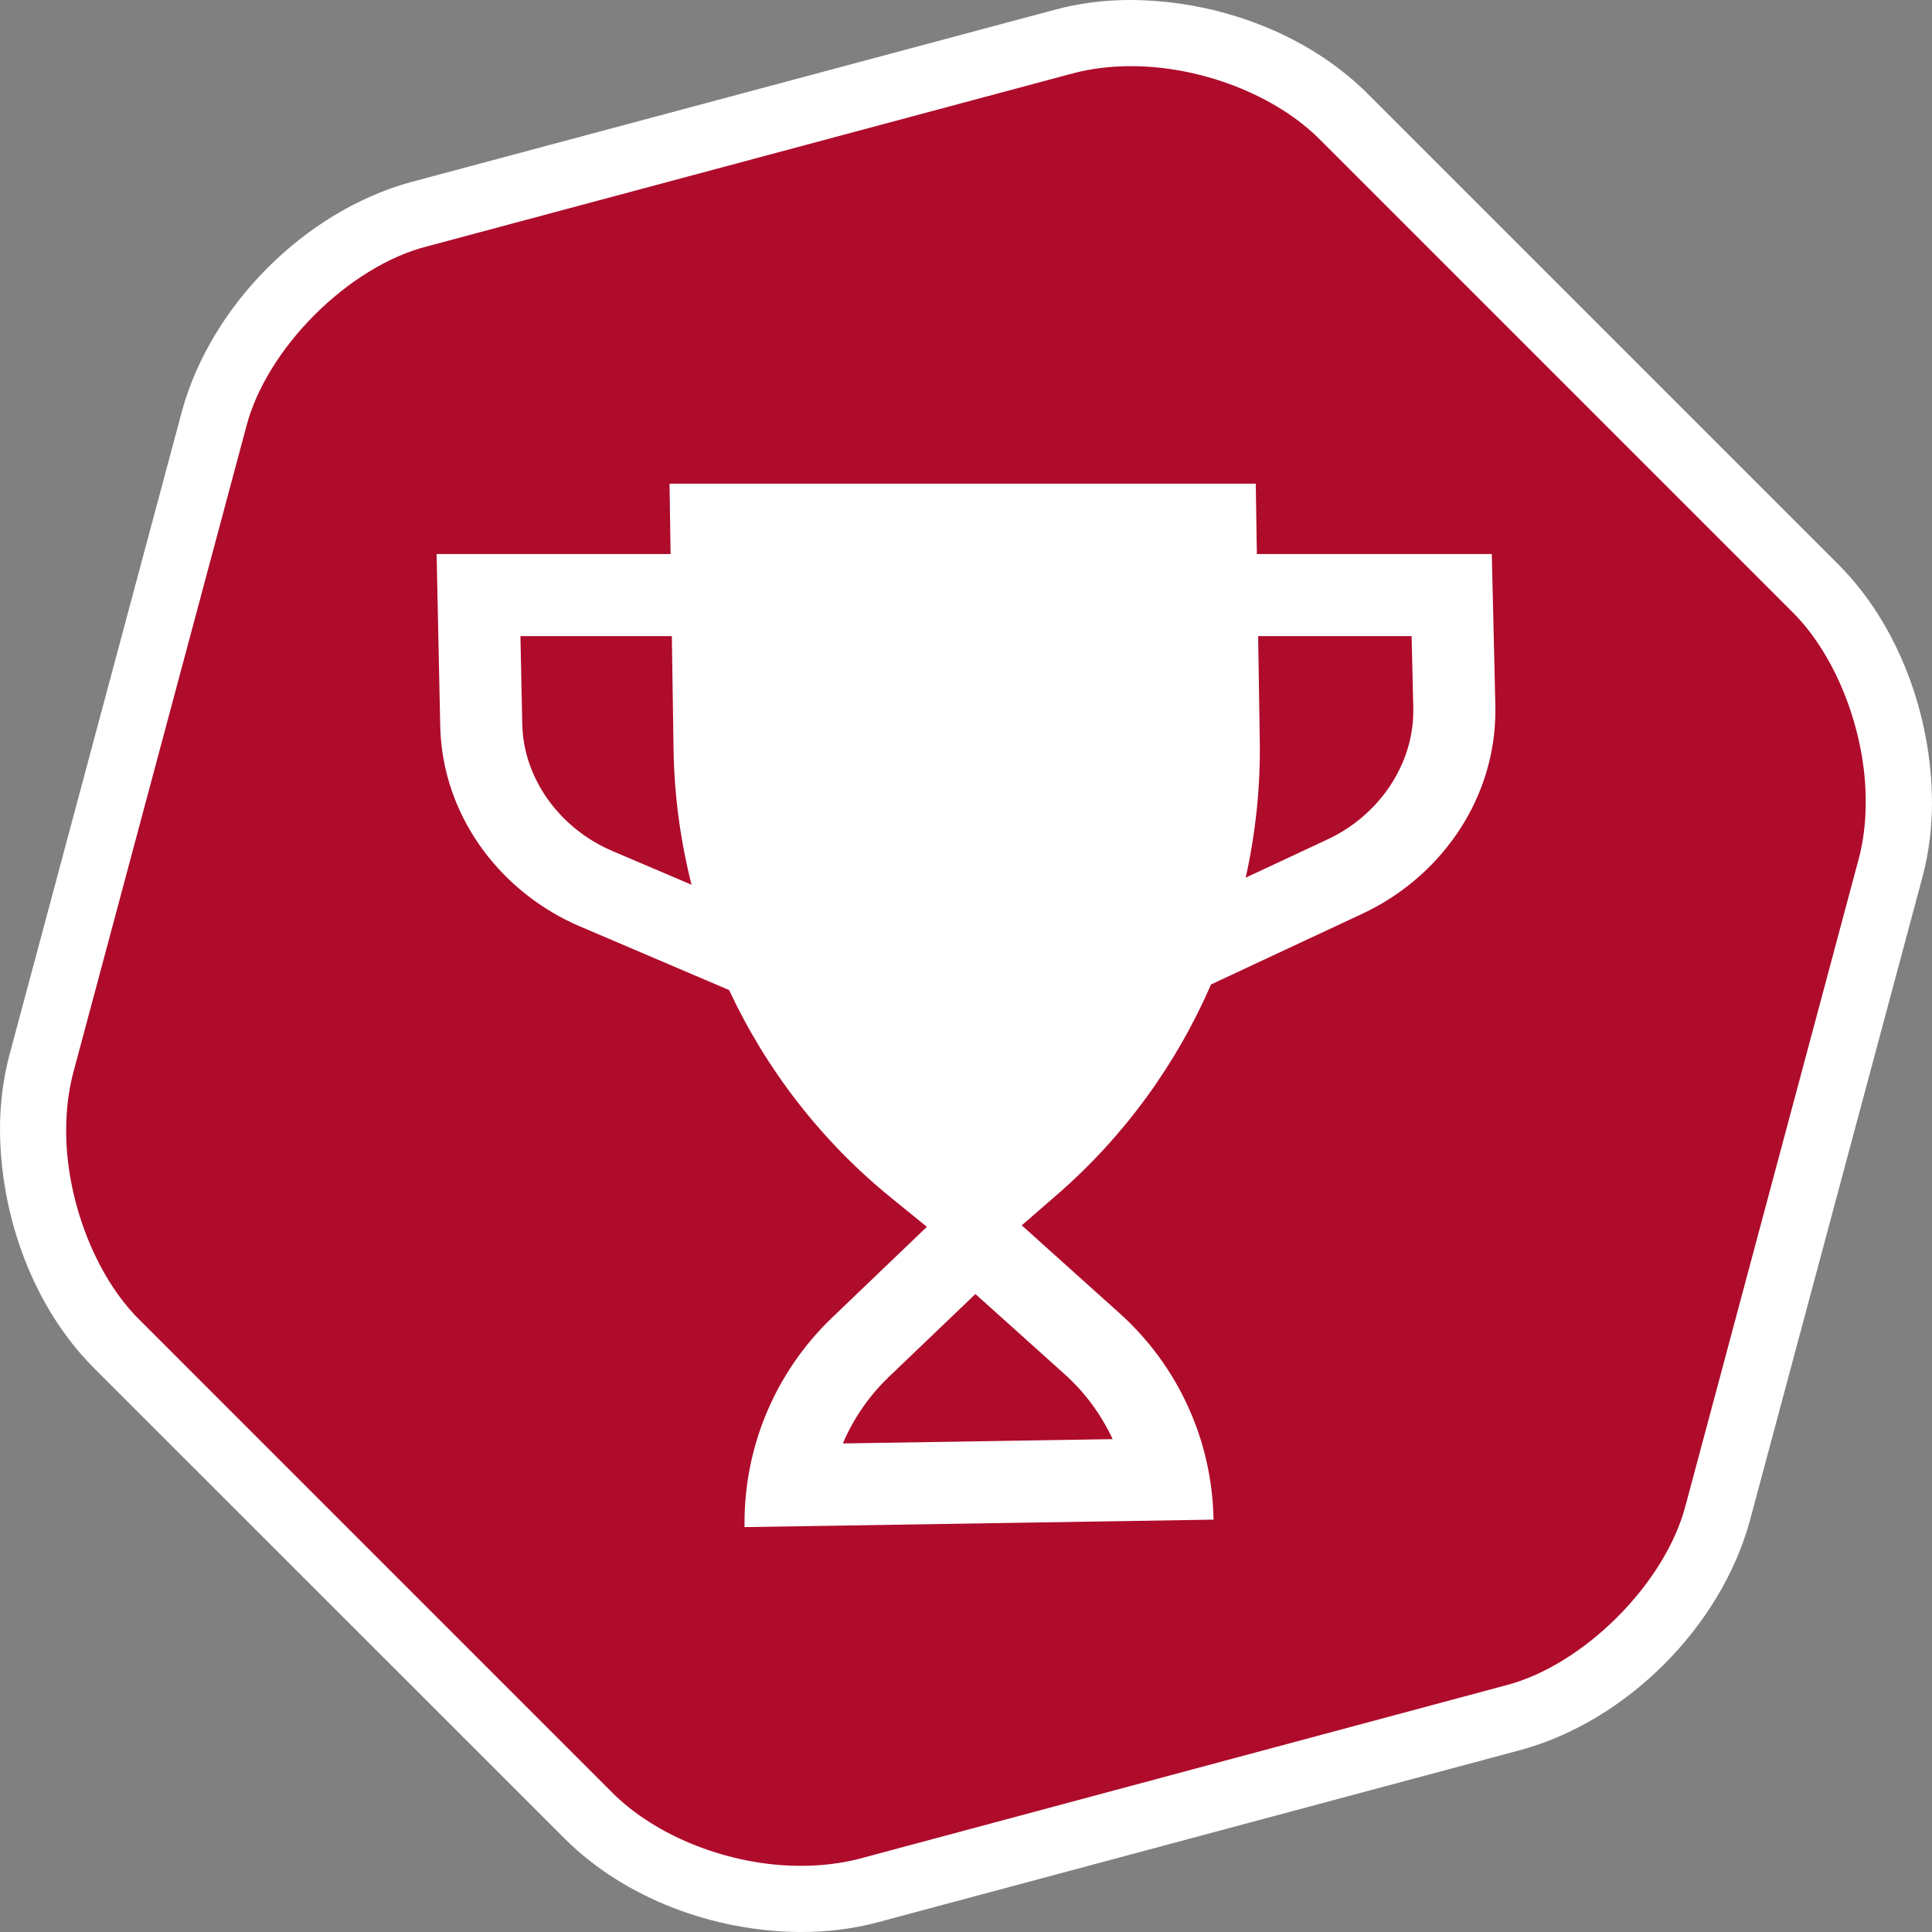
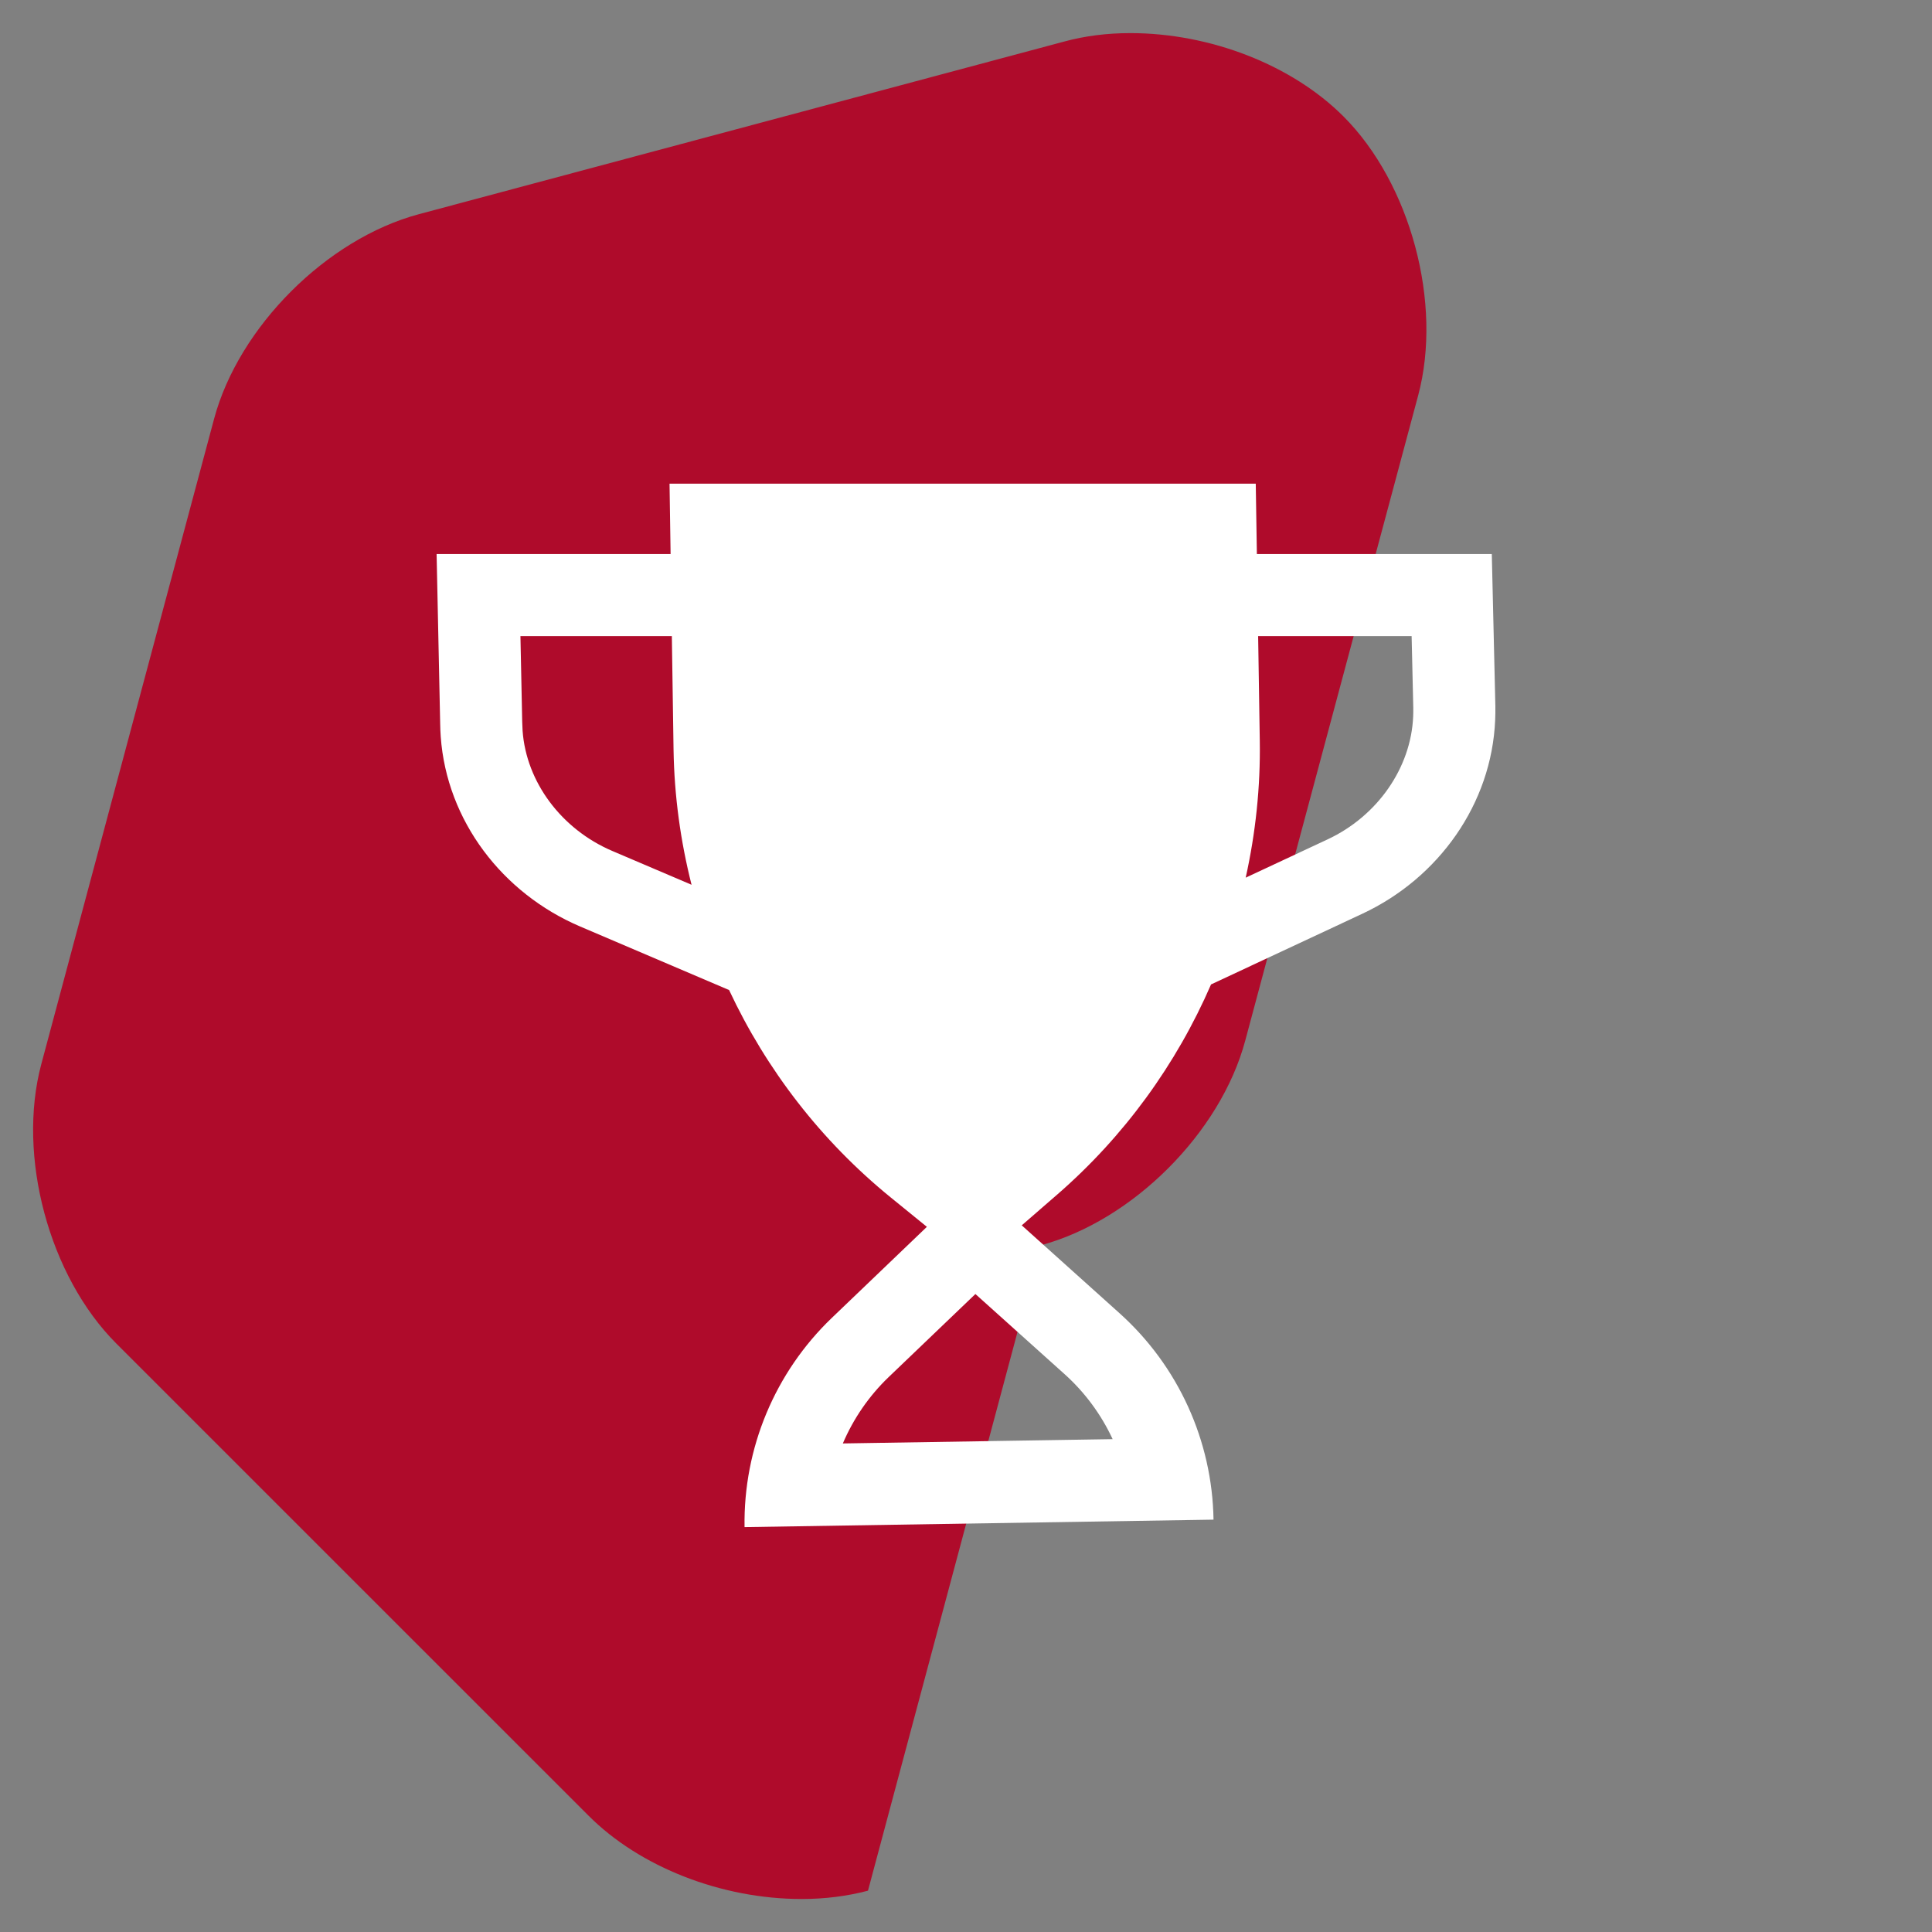
<svg xmlns="http://www.w3.org/2000/svg" version="1.1" id="Livello_2" x="0px" y="0px" viewBox="0 0 150 150" enable-background="new 0 0 150 150" xml:space="preserve">
  <rect x="0" y="0" width="150" height="150" fill="#808080" stroke="none" />
  <g>
-     <path fill="#AF0B2B" d="M62.237,147.438c-6.219,0-12.558-2.478-16.535-6.462l-36.686-36.68C3.808,99.074,1.3,89.755,3.207,82.617   l13.419-50.112c1.915-7.123,8.733-13.949,15.88-15.871L82.609,3.23c1.613-0.44,3.337-0.659,5.147-0.659   c6.219,0,12.558,2.476,16.541,6.459l36.68,36.68c5.222,5.216,7.722,14.542,5.807,21.68l-13.426,50.09   c-1.913,7.144-8.742,13.971-15.88,15.886L67.39,146.792C65.78,147.217,64.053,147.438,62.237,147.438" />
-     <path fill="#FFFFFF" d="M62.236,144.861c-5.542,0.03-11.334-2.287-14.718-5.701L10.84,102.48   c-3.459-3.412-5.731-9.395-5.701-14.761c0-1.565,0.191-3.064,0.548-4.432l13.423-50.12c1.553-6.088,7.952-12.498,14.057-14.04   L83.279,5.701c1.376-0.365,2.882-0.563,4.477-0.563c5.542-0.021,11.349,2.296,14.725,5.701l36.68,36.68   c3.451,3.412,5.723,9.395,5.693,14.755c0,1.574-0.183,3.071-0.554,4.447l-13.417,50.105c-1.559,6.103-7.96,12.511-14.065,14.048   l-50.094,13.438C65.354,144.663,63.834,144.861,62.236,144.861V150c2.014,0,3.968-0.243,5.809-0.728l50.103-13.426   c8.173-2.266,15.416-9.526,17.69-17.699l13.432-50.094c0.494-1.864,0.73-3.809,0.73-5.779c-0.032-6.704-2.577-13.713-7.207-18.388   l-36.68-36.68C101.532,2.669,94.651,0.023,87.756,0c-2.023,0-3.975,0.251-5.815,0.745l-50.103,13.41   c-8.182,2.272-15.418,9.532-17.69,17.688L0.722,81.949C0.228,83.81,0,85.756,0,87.719c0.03,6.711,2.577,13.72,7.198,18.397   l36.688,36.678c4.583,4.546,11.463,7.192,18.35,7.207V144.861z" />
+     <path fill="#AF0B2B" d="M62.237,147.438c-6.219,0-12.558-2.478-16.535-6.462l-36.686-36.68C3.808,99.074,1.3,89.755,3.207,82.617   l13.419-50.112c1.915-7.123,8.733-13.949,15.88-15.871L82.609,3.23c1.613-0.44,3.337-0.659,5.147-0.659   c6.219,0,12.558,2.476,16.541,6.459c5.222,5.216,7.722,14.542,5.807,21.68l-13.426,50.09   c-1.913,7.144-8.742,13.971-15.88,15.886L67.39,146.792C65.78,147.217,64.053,147.438,62.237,147.438" />
    <path fill="#FFFFFF" d="M115.823,43.015h-18.24l-0.086-5.463H51.983l0.082,5.463H33.898l0.277,13.153   c0.004,0.341,0.019,0.683,0.043,1.022c0.466,6.535,4.793,12.169,10.823,14.742l11.566,4.935c2.888,6.174,7.14,11.703,12.556,16.108   l2.8,2.276l-7.368,7.058c-4.426,4.237-6.885,10.127-6.788,16.256l36.411-0.58c-0.097-6.127-2.742-11.937-7.301-16.03l-7.589-6.82   l2.727-2.366c5.227-4.535,9.279-10.138,11.97-16.337l11.748-5.489c5.92-2.766,10.043-8.525,10.312-15.055   c0.015-0.352,0.019-0.704,0.015-1.057L115.823,43.015z M47.54,66.069c-3.947-1.684-6.681-5.347-6.966-9.333   c-0.015-0.223-0.024-0.445-0.03-0.702l-0.137-6.646h11.755l0.133,8.841c0.058,3.565,0.539,7.071,1.398,10.464L47.54,66.069z    M82.659,106.693c1.583,1.422,2.843,3.144,3.726,5.042l-20.946,0.333c0.82-1.924,2.027-3.687,3.563-5.158l6.728-6.442   L82.659,106.693z M109.718,55.622c-0.165,3.992-2.772,7.739-6.644,9.547l-6.358,2.972c0.767-3.462,1.151-7.026,1.093-10.636   l-0.127-8.117h11.916l0.129,5.564C109.729,55.175,109.727,55.399,109.718,55.622" />
  </g>
</svg>